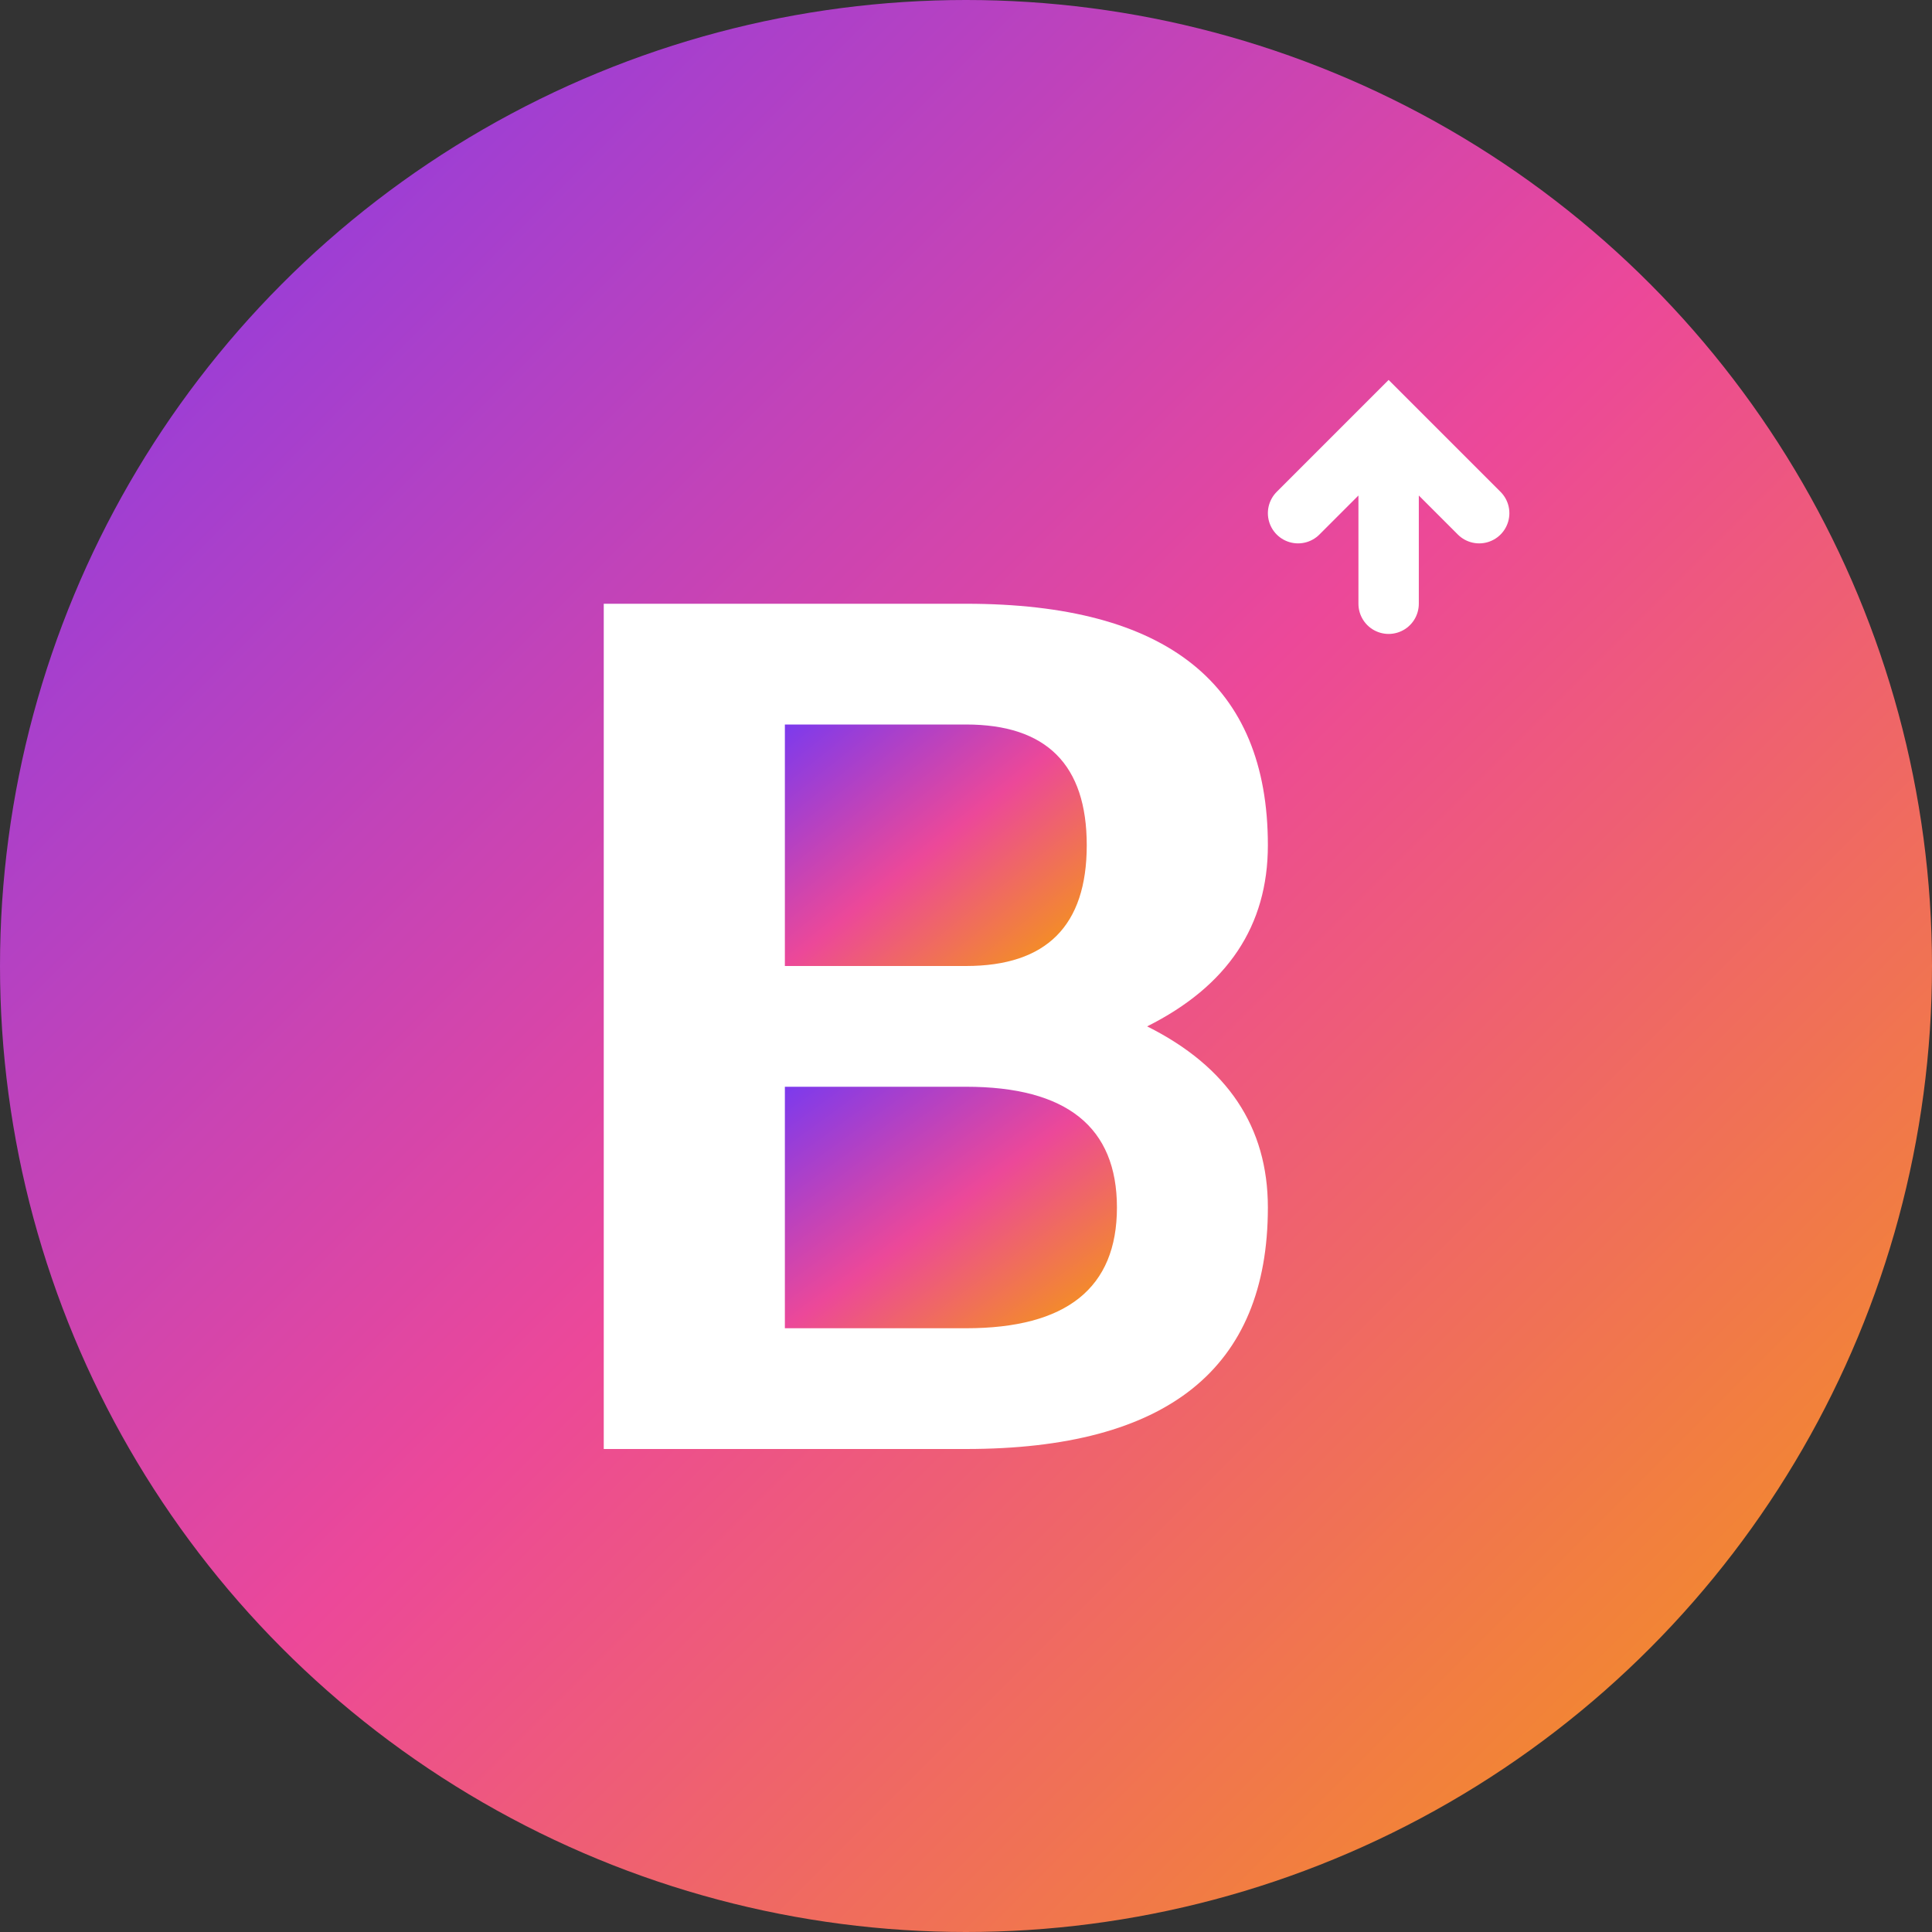
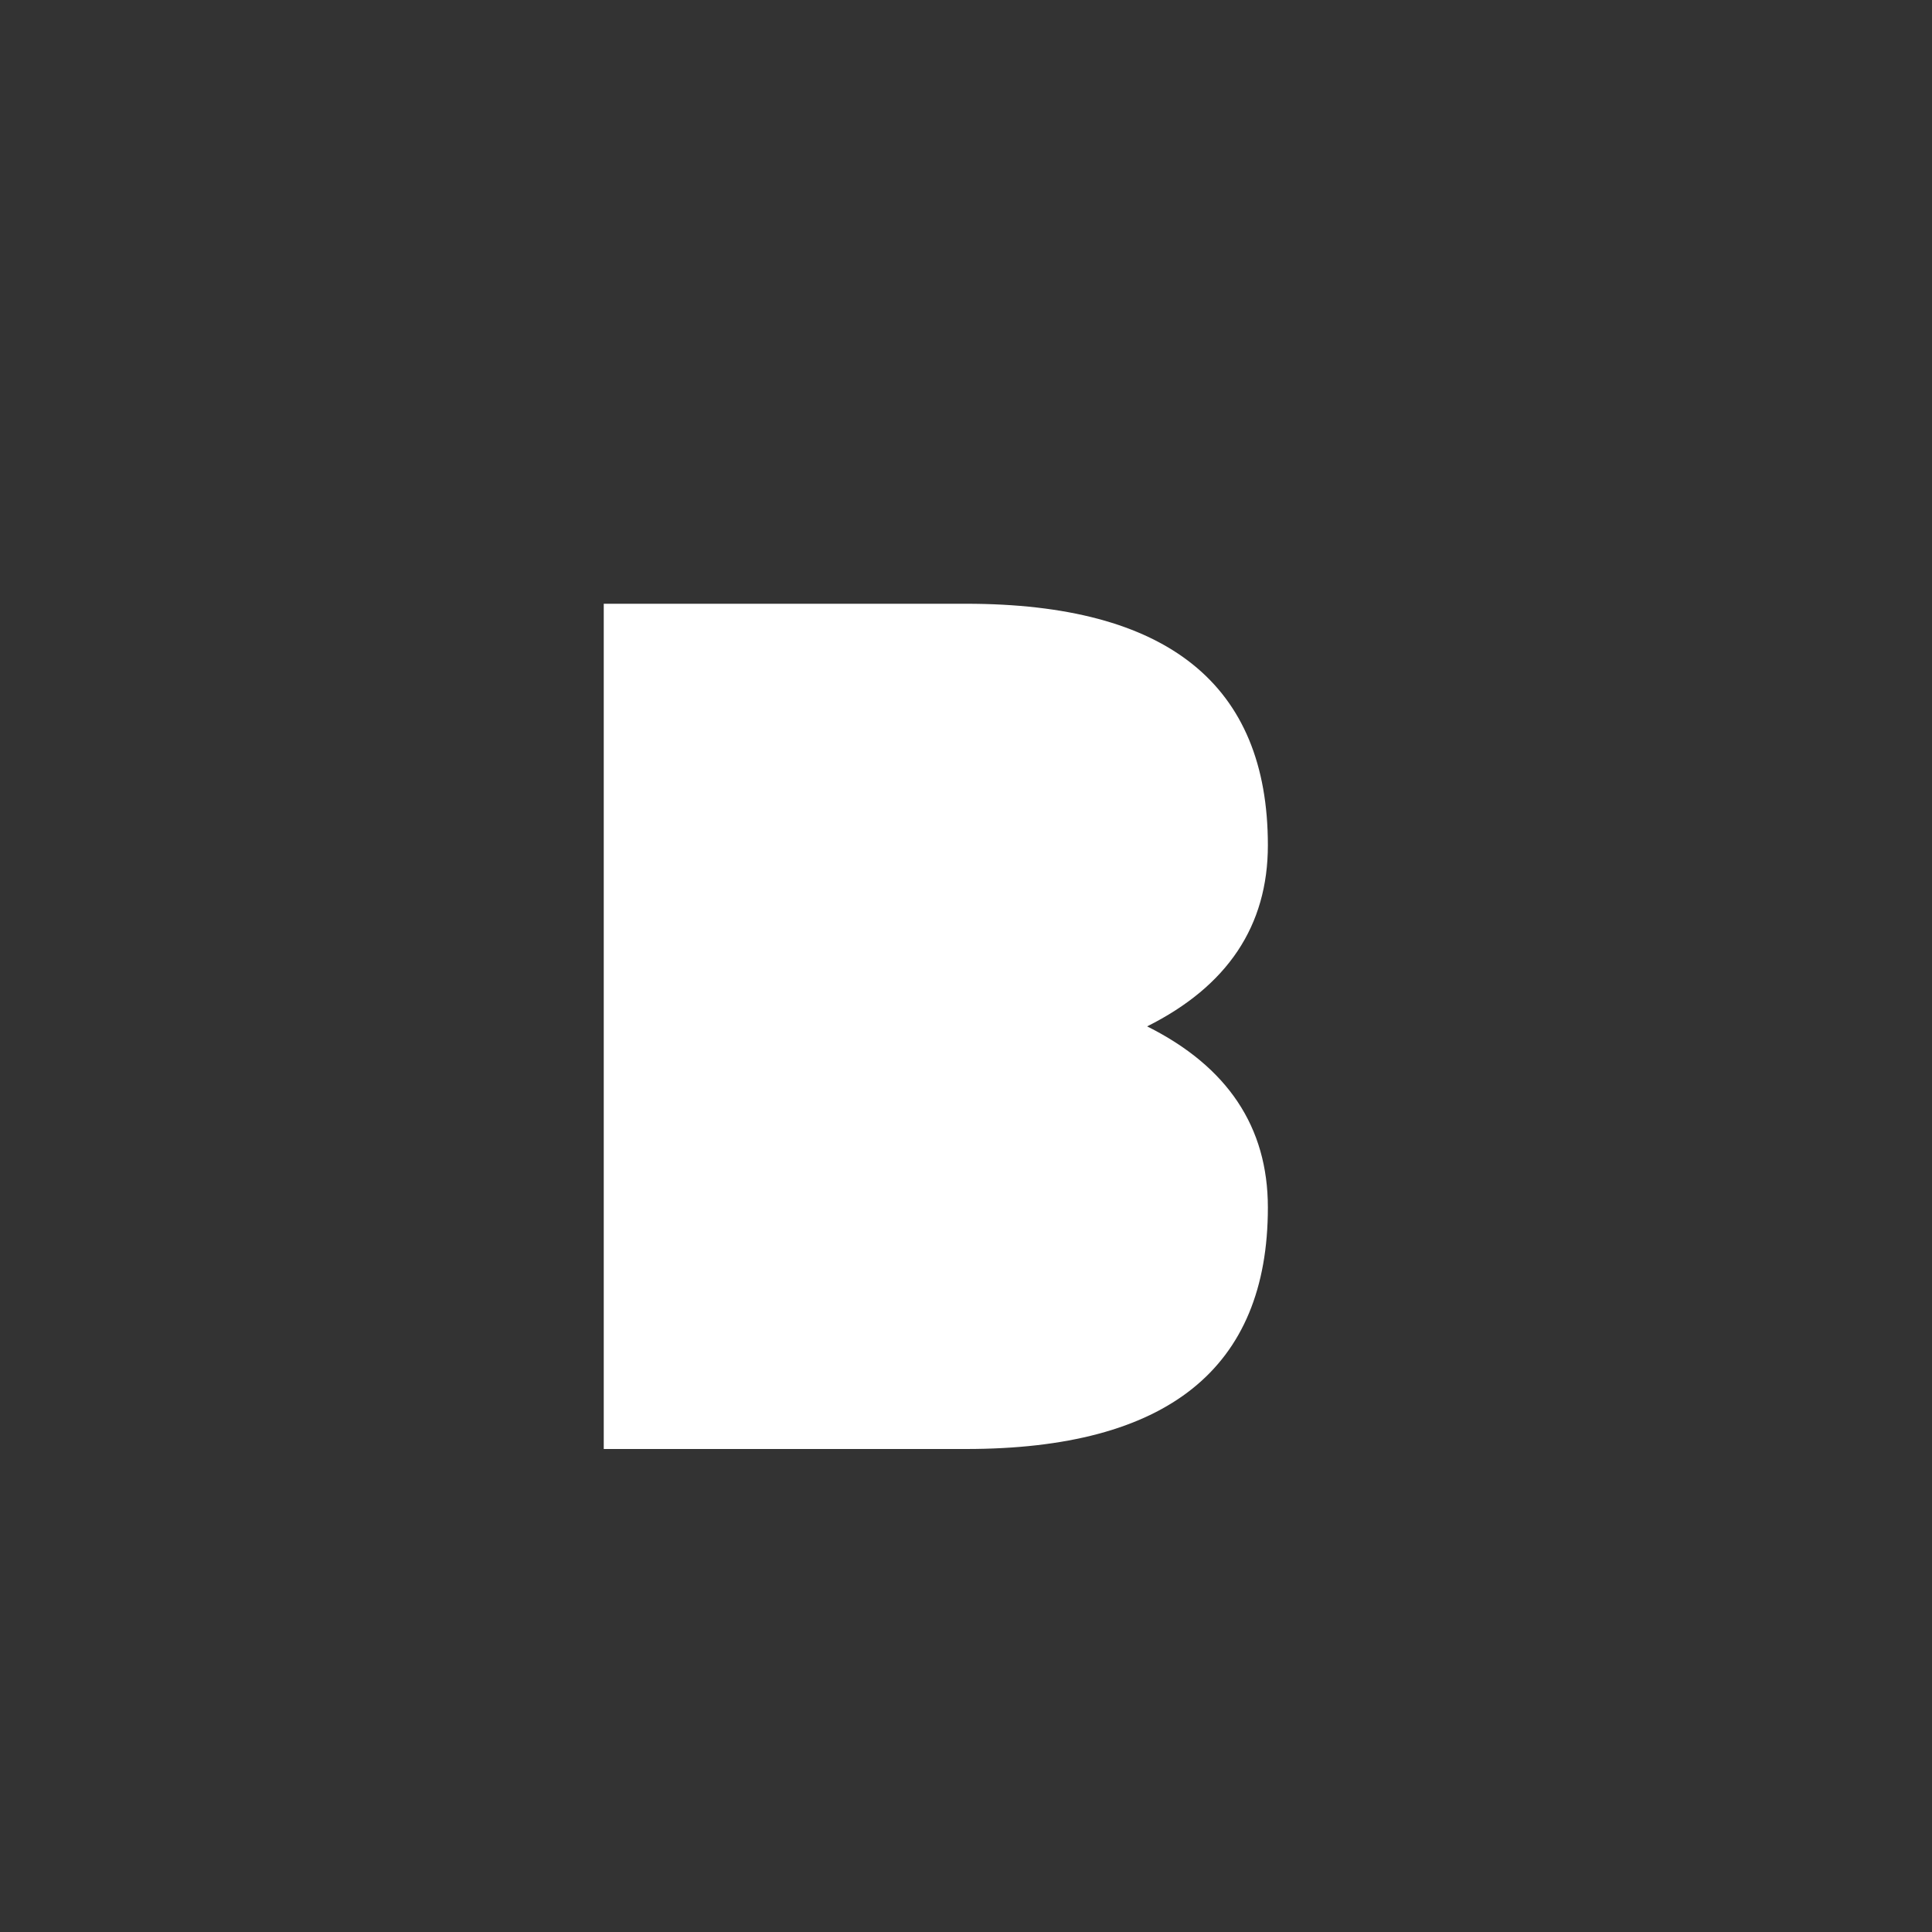
<svg xmlns="http://www.w3.org/2000/svg" width="64" height="64" viewBox="0 0 64 64" fill="none">
  <rect x="0" y="0" width="64" height="64" fill="#333333" stroke="none" />
  <defs>
    <linearGradient id="fav-gradient" x1="0%" y1="0%" x2="100%" y2="100%">
      <stop offset="0%" style="stop-color:#7C3AED;stop-opacity:1" />
      <stop offset="50%" style="stop-color:#EC4899;stop-opacity:1" />
      <stop offset="100%" style="stop-color:#F59E0B;stop-opacity:1" />
    </linearGradient>
  </defs>
-   <circle cx="32" cy="32" r="32" fill="url(#fav-gradient)" />
  <path d="M 20 16 L 20 48 L 32 48 Q 42 48 42 40 Q 42 36 38 34 Q 42 32 42 28 Q 42 20 32 20 L 20 20 Z" fill="white" />
-   <path d="M 26 24 L 32 24 Q 36 24 36 28 Q 36 32 32 32 L 26 32 Z" fill="url(#fav-gradient)" />
-   <path d="M 26 36 L 32 36 Q 37 36 37 40 Q 37 44 32 44 L 26 44 Z" fill="url(#fav-gradient)" />
-   <path d="M 46 20 L 46 14 M 43 17 L 46 14 L 49 17" stroke="white" stroke-width="2" stroke-linecap="round" fill="none" />
</svg>